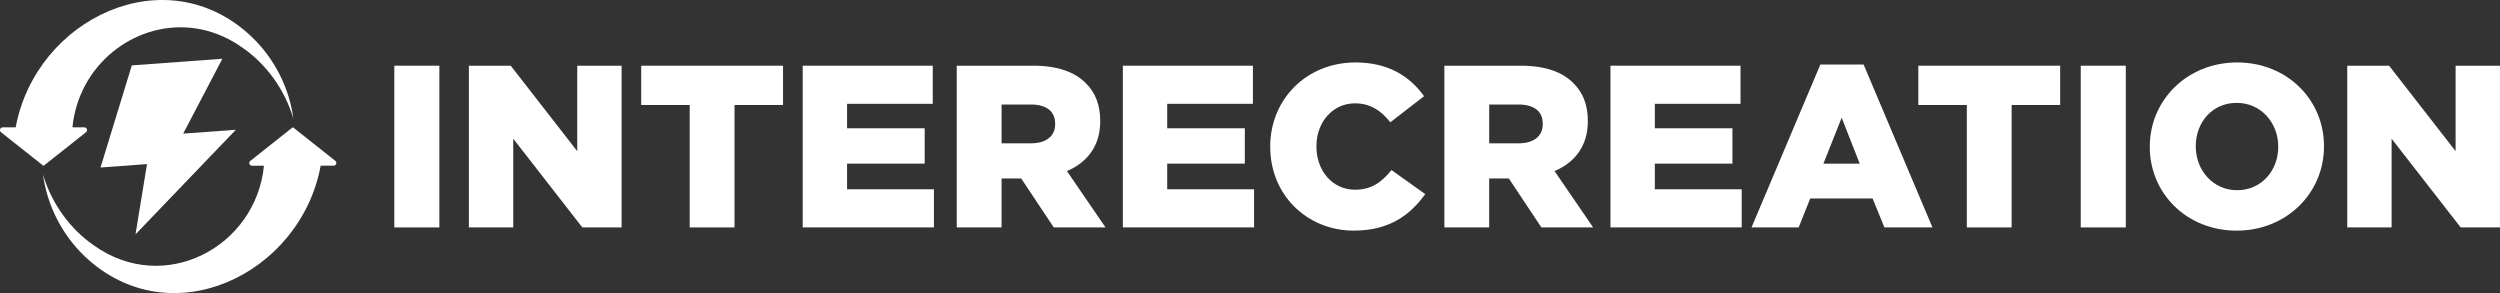
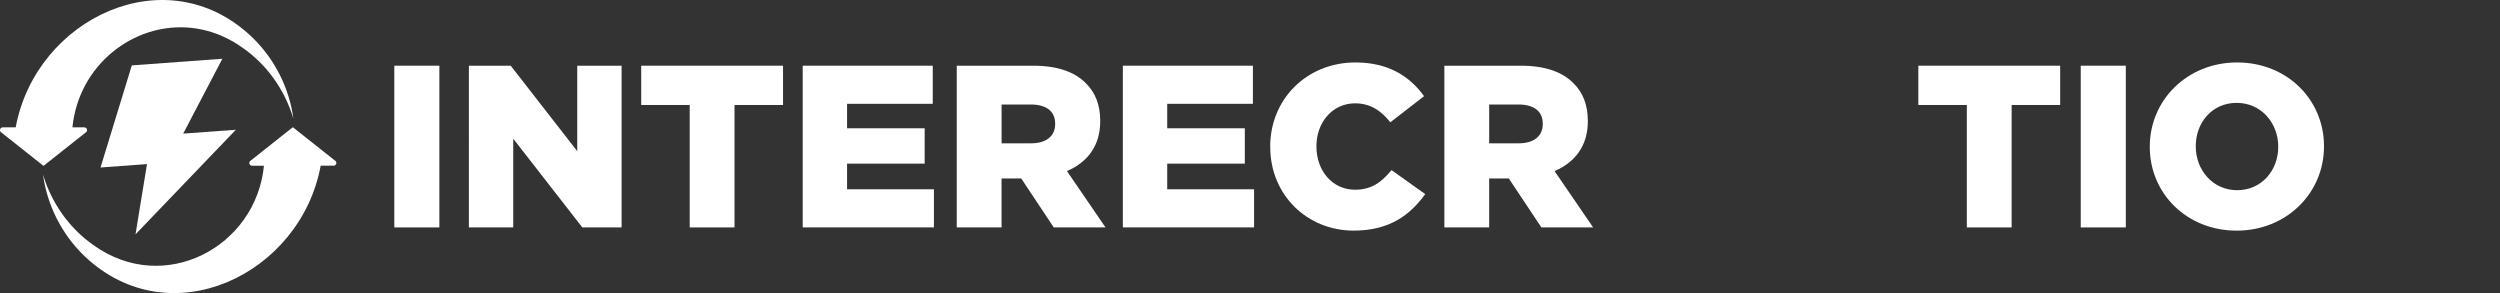
<svg xmlns="http://www.w3.org/2000/svg" id="b" data-name="Layer 2" viewBox="0 0 791.82 92.83">
  <rect x="0" y="0" width="791.82" height="92.83" fill="#333333" stroke="none" />
  <defs>
    <style>      .d {        fill: #fff;        stroke-width: 0px;      }    </style>
  </defs>
  <g id="c" data-name="Layer 1">
    <g>
      <g>
        <path class="d" d="M124.89,20.81h14.27v51.22h-14.27V20.81Z" />
        <path class="d" d="M148.52,20.81h13.24l21.07,27.07v-27.07h14.05v51.22h-12.44l-21.88-28.1v28.1h-14.05V20.81Z" />
        <path class="d" d="M218.46,33.25h-15.37v-12.44h44.92v12.44h-15.37v38.78h-14.19v-38.78Z" />
        <path class="d" d="M254.24,20.81h41.19v12.07h-27.14v7.75h24.58v11.2h-24.58v8.12h27.51v12.07h-41.56V20.81Z" />
        <path class="d" d="M303.03,20.81h24.22c7.83,0,13.24,2.05,16.68,5.56,3,2.93,4.54,6.88,4.54,11.93v.15c0,7.83-4.17,13.02-10.54,15.73l12.22,17.85h-16.39l-10.32-15.51h-6.22v15.51h-14.19V20.81ZM326.59,45.39c4.83,0,7.61-2.34,7.61-6.07v-.15c0-4.02-2.93-6.07-7.68-6.07h-9.29v12.29h9.37Z" />
        <path class="d" d="M355.64,20.81h41.19v12.07h-27.14v7.75h24.58v11.2h-24.58v8.12h27.51v12.07h-41.56V20.81Z" />
        <path class="d" d="M402.31,46.56v-.15c0-14.93,11.49-26.63,27-26.63,10.46,0,17.19,4.39,21.73,10.68l-10.68,8.27c-2.93-3.66-6.29-6-11.19-6-7.17,0-12.22,6.07-12.22,13.53v.15c0,7.68,5.05,13.68,12.22,13.68,5.34,0,8.49-2.49,11.56-6.22l10.68,7.61c-4.83,6.66-11.34,11.56-22.68,11.56-14.63,0-26.41-11.19-26.41-26.49Z" />
        <path class="d" d="M457.47,20.81h24.22c7.83,0,13.24,2.05,16.68,5.56,3,2.93,4.54,6.88,4.54,11.93v.15c0,7.83-4.17,13.02-10.54,15.73l12.22,17.85h-16.39l-10.32-15.51h-6.22v15.51h-14.19V20.81ZM481.03,45.39c4.83,0,7.61-2.34,7.61-6.07v-.15c0-4.02-2.93-6.07-7.68-6.07h-9.29v12.29h9.37Z" />
-         <path class="d" d="M510.08,20.81h41.19v12.07h-27.14v7.75h24.58v11.2h-24.58v8.12h27.51v12.07h-41.56V20.81Z" />
-         <path class="d" d="M576.58,20.44h13.68l21.8,51.58h-15.22l-3.73-9.15h-19.76l-3.66,9.15h-14.93l21.8-51.58ZM589.02,51.83l-5.71-14.56-5.78,14.56h11.49Z" />
        <path class="d" d="M622.96,33.25h-15.37v-12.44h44.92v12.44h-15.37v38.78h-14.19v-38.78Z" />
        <path class="d" d="M659.03,20.81h14.27v51.22h-14.27V20.81Z" />
        <path class="d" d="M680.9,46.56v-.15c0-14.71,11.85-26.63,27.66-26.63s27.51,11.78,27.51,26.49v.15c0,14.71-11.85,26.63-27.66,26.63s-27.51-11.78-27.51-26.49ZM721.58,46.56v-.15c0-7.39-5.34-13.83-13.17-13.83s-12.95,6.29-12.95,13.68v.15c0,7.39,5.34,13.83,13.1,13.83s13.02-6.29,13.02-13.68Z" />
-         <path class="d" d="M743.45,20.81h13.24l21.07,27.07v-27.07h14.05v51.22h-12.44l-21.88-28.1v28.1h-14.05V20.81Z" />
      </g>
      <g>
        <polygon class="d" points="41.75 20.71 70.43 18.61 58.02 42.32 74.7 41.1 42.92 74.22 46.56 51.97 31.84 53.05 41.75 20.71" />
        <g>
          <path class="d" d="M106.21,50.95l-13.46-10.66-13.46,10.66c-.64.51-.28,1.54.54,1.54h3.77c-2.52,25.77-31.6,41.18-53.93,25.19-7.48-5.18-13.31-13.18-16.05-22.41h0s0,0,0,0c1.27,9.53,5.85,18.87,13.18,25.88,26.98,25.65,68.39,5.87,74.77-28.67h4.1c.82,0,1.18-1.03.54-1.54Z" />
          <path class="d" d="M27.25,41.88c.64-.51.28-1.54-.54-1.54h-3.77c.12-1.21.29-2.39.53-3.55,3.78-18.95,22.21-31.25,40.35-27.46,4.44.93,8.87,2.82,13.05,5.82,7.48,5.18,13.31,13.18,16.05,22.41h0s0,0,0,0c-1.27-9.53-5.85-18.87-13.18-25.88C52.76-13.98,11.35,5.81,4.97,40.34H.86c-.82,0-1.18,1.03-.54,1.54l13.46,10.66,13.46-10.66Z" />
        </g>
      </g>
    </g>
  </g>
</svg>